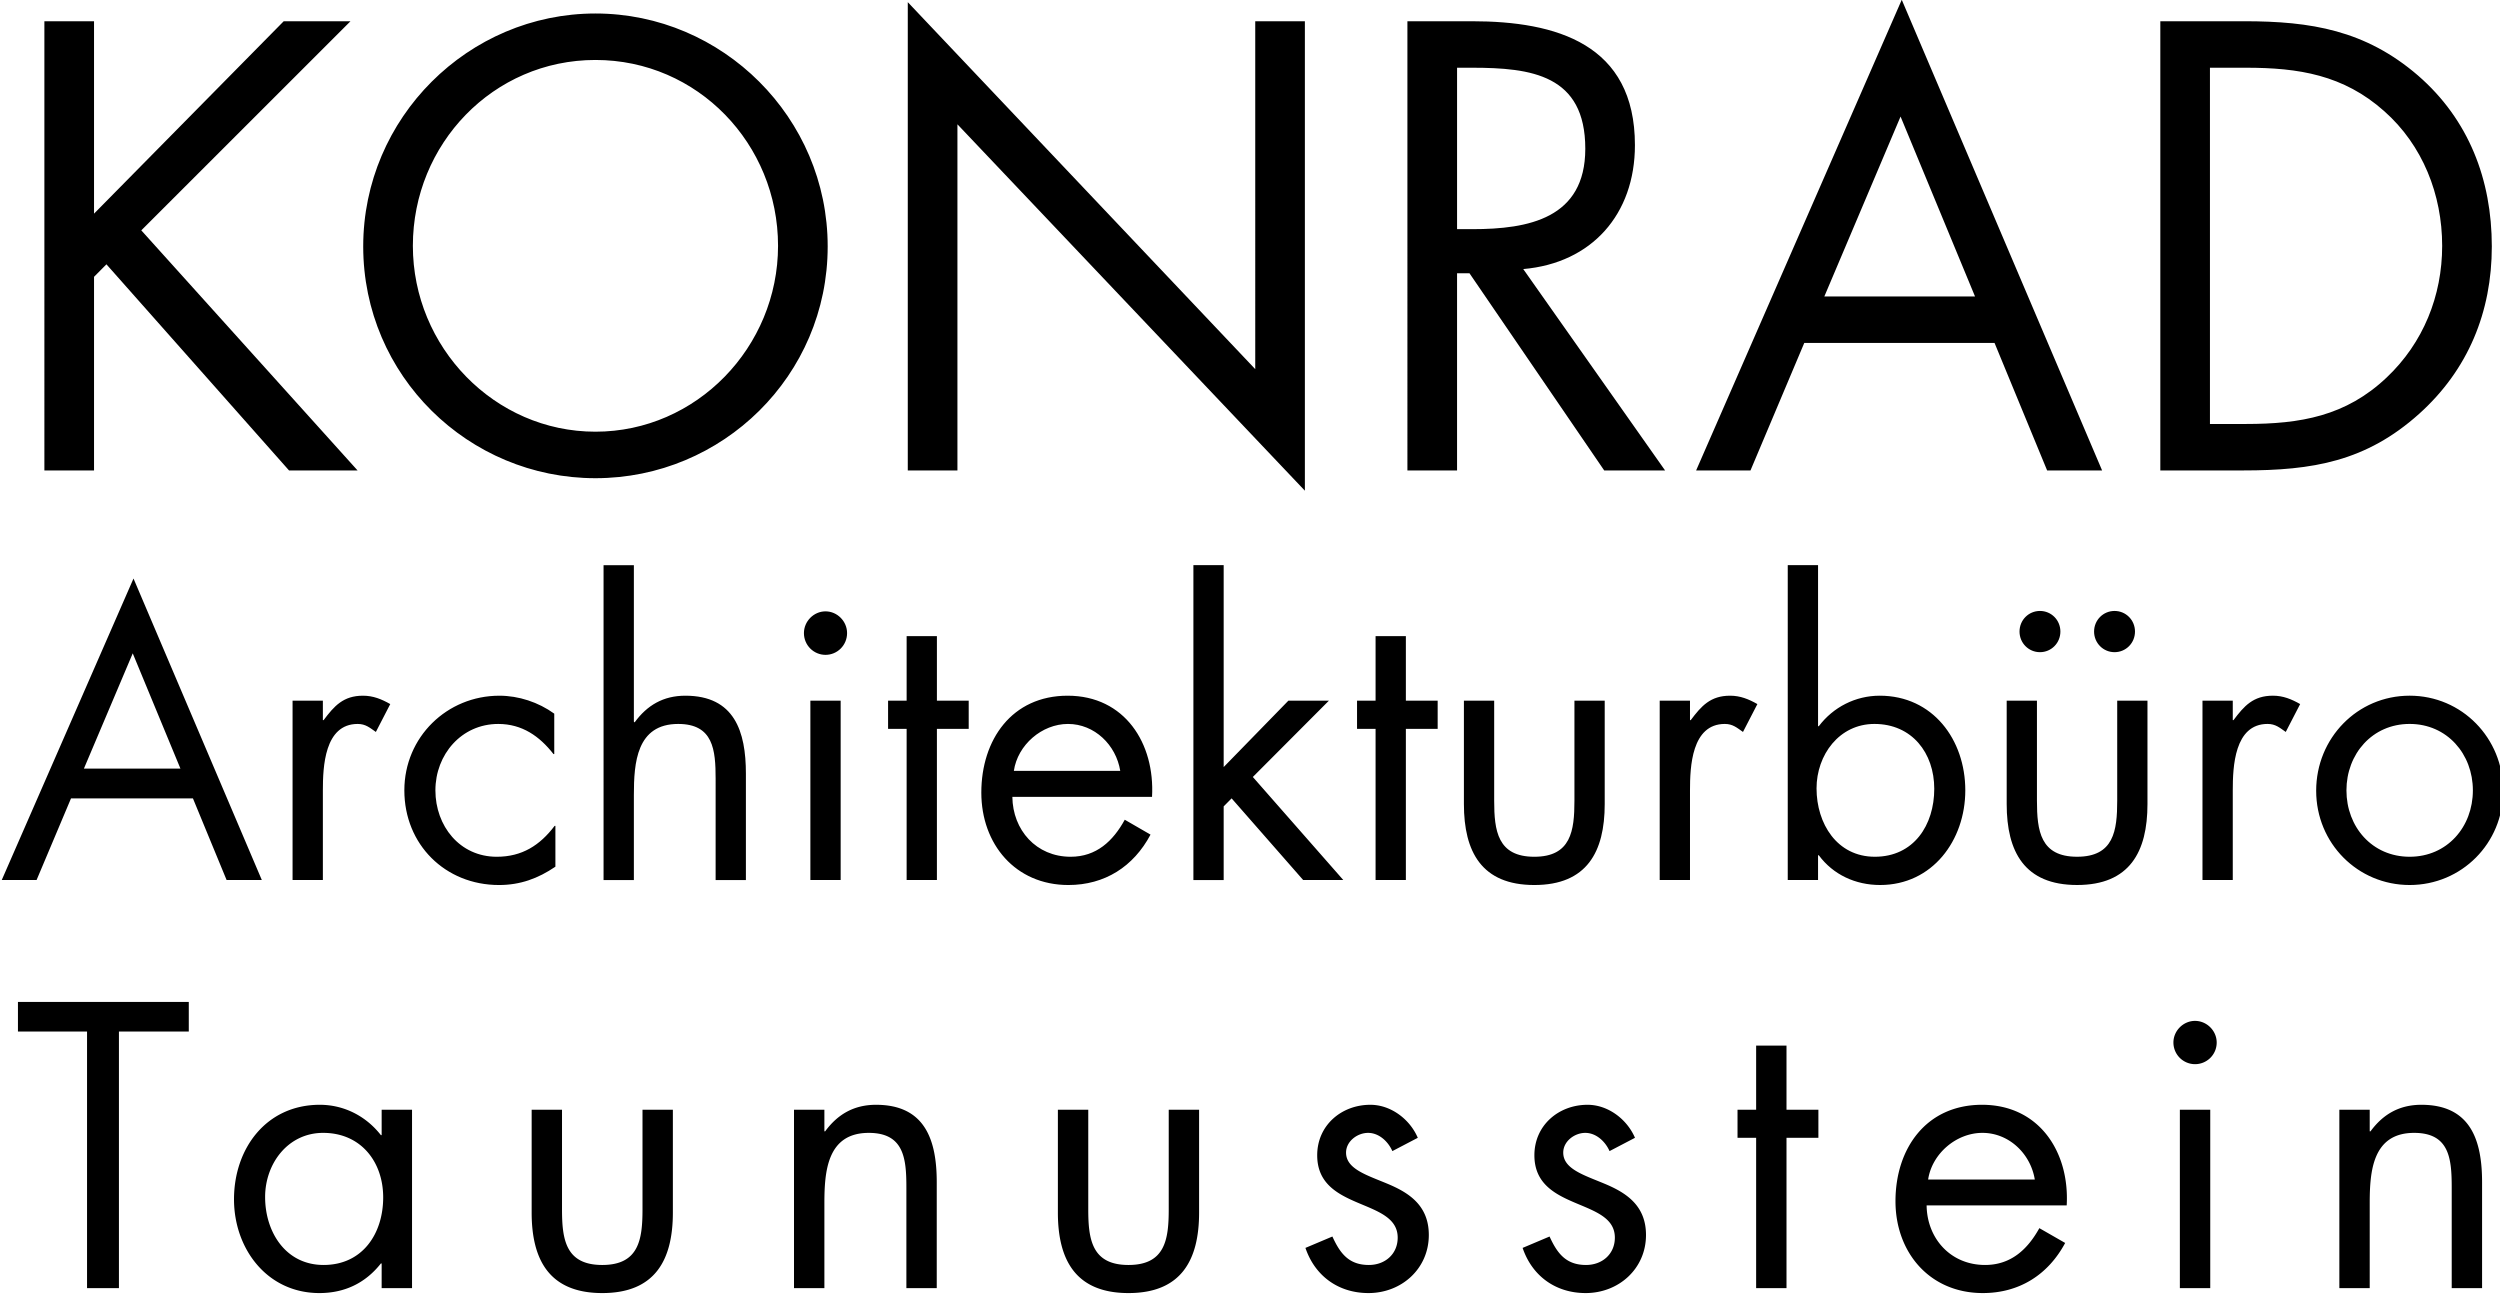
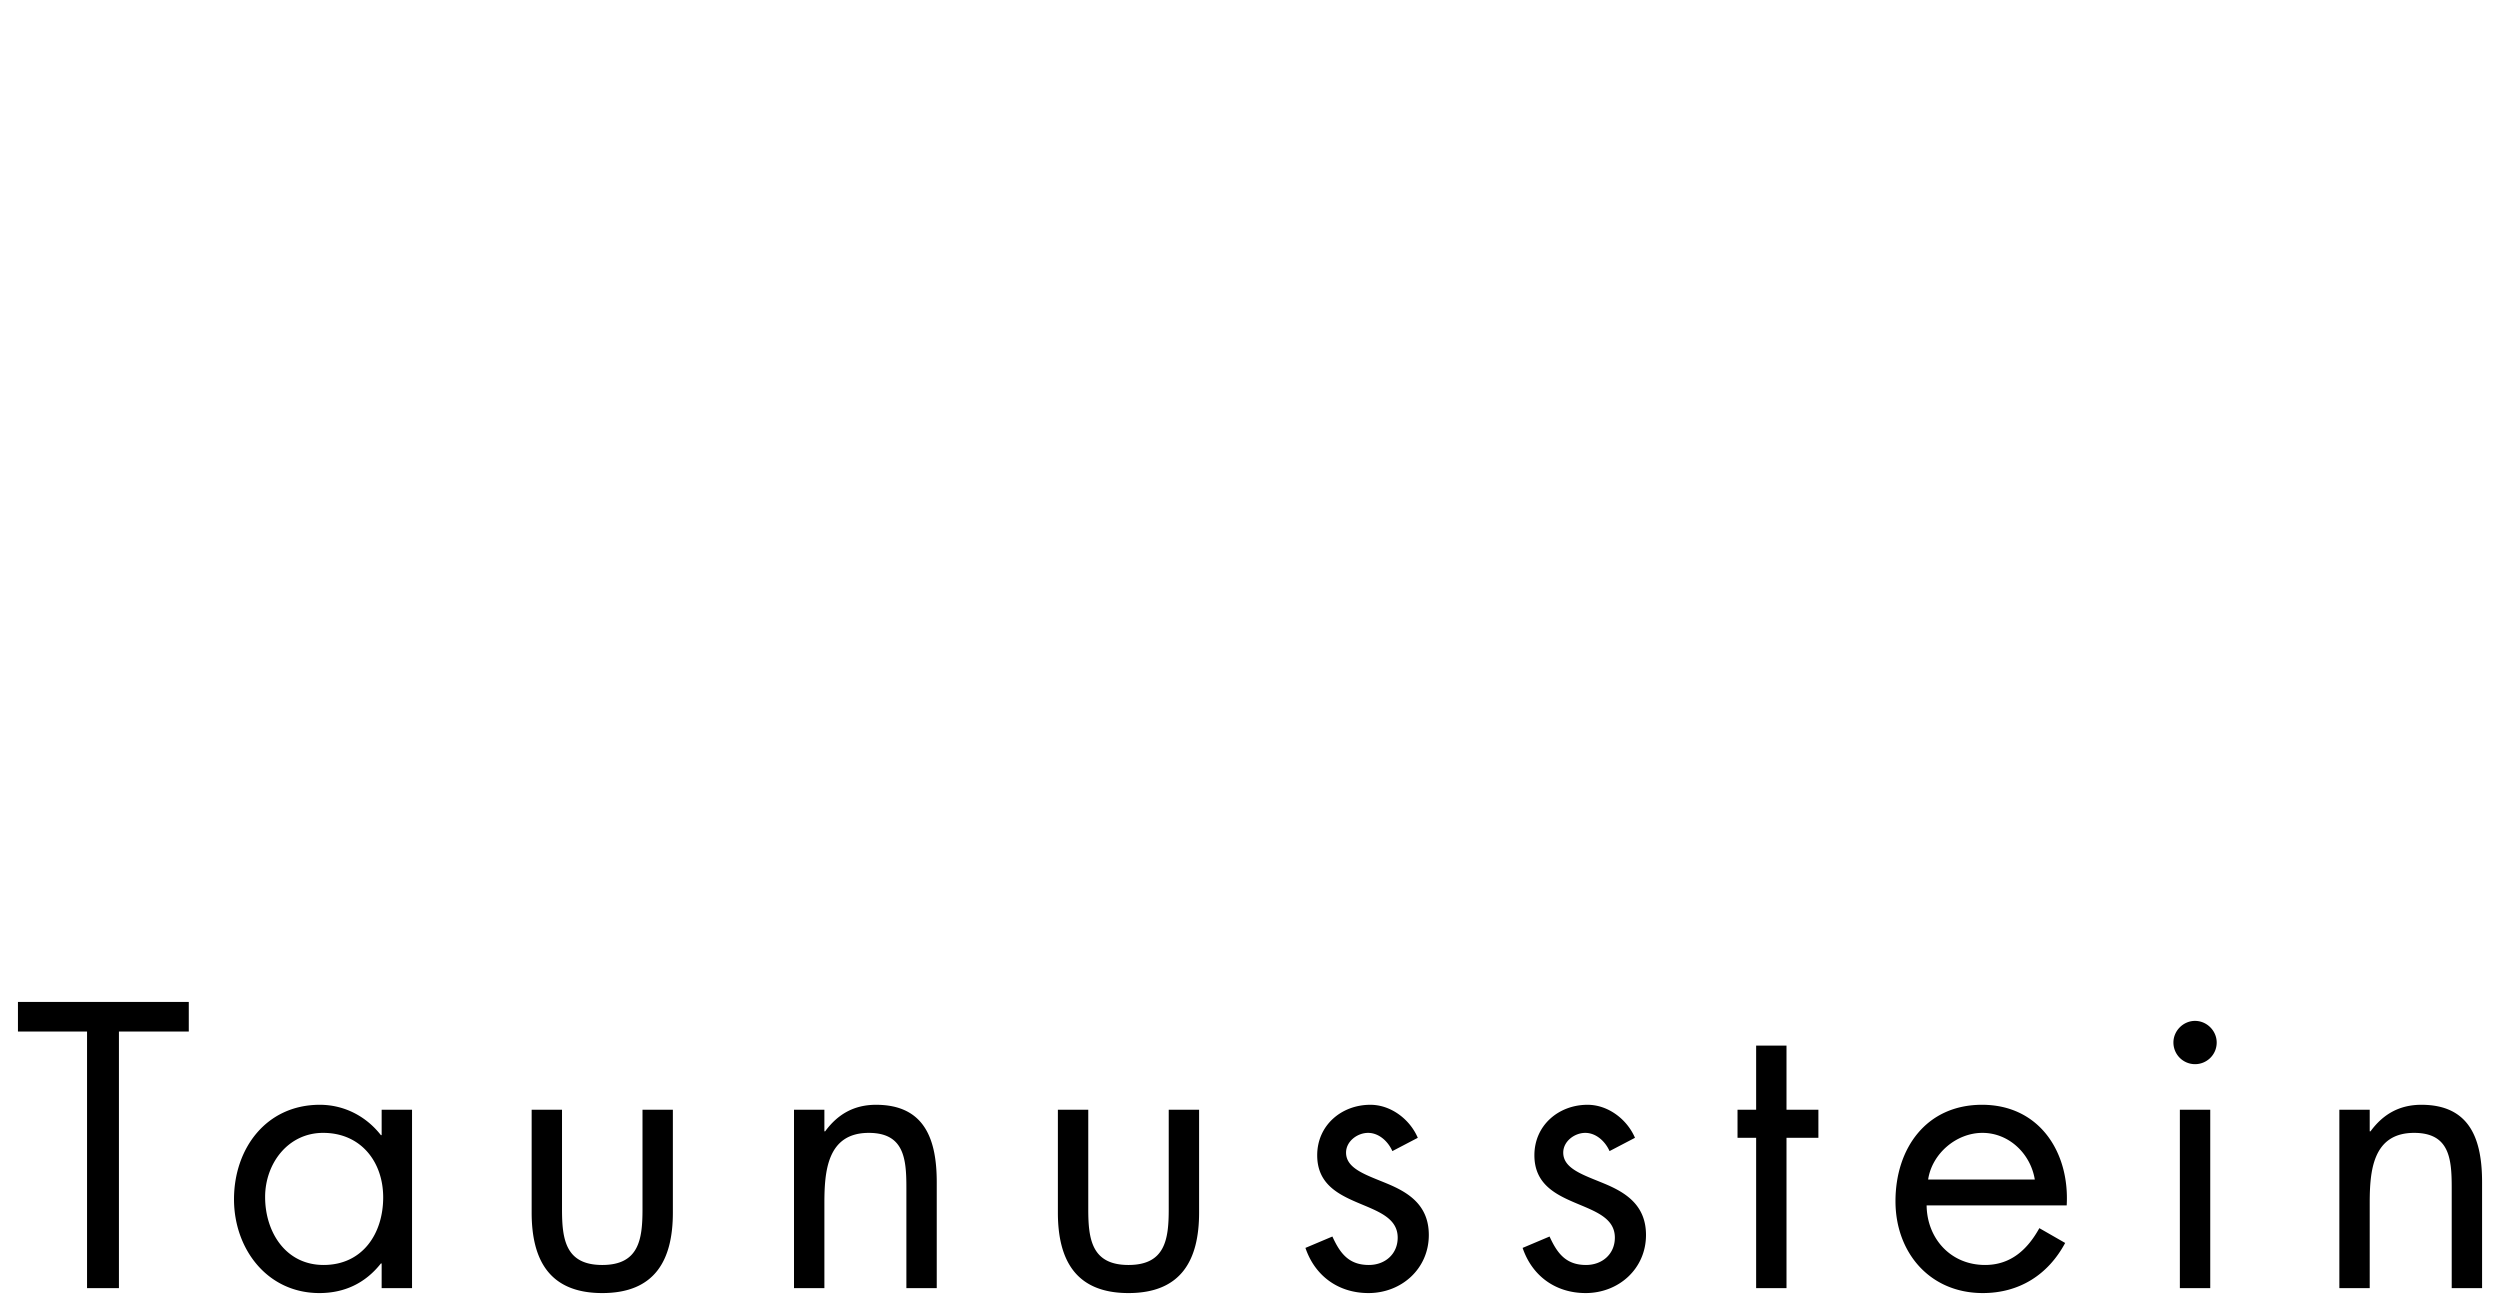
<svg xmlns="http://www.w3.org/2000/svg" width="100%" height="100%" viewBox="0 0 600 311" fill-rule="evenodd" stroke-linejoin="round" stroke-miterlimit="2">
-   <path d="M365.379 581.118h21.367l-66.942 66.917 69.208 76.829h-21.933l-58.433-65.963-3.967 4v61.963h-15.888V581.118h15.888v61.571l60.7-61.571zm41.325 71.866c0 32.413 26.092 59.479 58.429 59.479s58.429-27.067 58.429-59.479c0-32.592-25.717-59.475-58.429-59.475s-58.429 26.883-58.429 59.475m132.742.192c0 41.371-33.658 74.167-74.313 74.167s-74.317-32.796-74.317-74.167c0-41.171 33.658-74.538 74.317-74.538s74.313 33.367 74.313 74.538m25.632-78.162l111.188 117.433V581.118h15.883v150.225L580.966 614.097v110.767h-15.888v-149.85zm175.769 72.636h4.921c17.963 0 36.113-3.433 36.113-25.733 0-23.642-17.204-25.925-36.304-25.925h-4.729v51.658zm0 77.213h-15.888V581.116h20.617c27.033 0 52.188 7.246 52.188 39.654 0 22.113-13.8 37.746-35.738 39.65l45.388 64.442h-19.479l-43.117-63.104h-3.971v63.104zm141.919-113.248l-24.392 57.575h48.221l-23.829-57.575zm-30.813 72.446l-17.213 40.804h-17.396l65.804-150.617 64.113 150.617H929.67l-16.829-40.804h-60.888zm141.344 25.93c17.408 0 31.963-2.483 45.021-14.871 11.713-11.063 17.763-26.117 17.763-42.138 0-16.392-6.242-32.213-18.529-43.083-13.046-11.625-27.417-13.908-44.254-13.908h-11.529v114h11.529zm-27.408-128.875h26.854c21.354 0 38.754 2.858 55.588 17.35 16.263 14.104 23.638 33.358 23.638 54.708 0 20.971-7.567 39.467-23.258 53.575-17.017 15.254-34.038 18.113-56.346 18.113H965.89V581.116zM317.064 783.388l-15.625 36.883h30.888l-15.263-36.883zm-19.75 46.413l-11.021 26.129h-11.146l42.163-96.483 41.063 96.483h-11.271l-10.775-26.13h-39.013zm80.591-25.042h.242c3.388-4.517 6.3-7.813 12.596-7.813 3.271 0 5.938 1.1 8.725 2.683l-4.604 8.917c-1.942-1.346-3.271-2.563-5.817-2.563-10.658 0-11.142 13.796-11.142 21.254v28.692h-9.696v-57.396h9.696v6.225zm74.044 10.872h-.238c-4.483-5.738-10.058-9.646-17.688-9.646-11.754 0-20.108 9.767-20.108 21.25 0 11.363 7.754 21.25 19.625 21.25 8.113 0 13.808-3.658 18.529-9.888h.246v13.063c-5.571 3.792-11.271 5.867-18.05 5.867-17.2 0-30.288-12.95-30.288-30.292 0-17.1 13.692-30.288 30.404-30.288 6.183 0 12.483 2.075 17.567 5.742v12.942zm25.478-60.457v50.075l.238.242c3.996-5.492 9.208-8.546 16.229-8.546 15.75 0 19.383 11.475 19.383 24.913v34.075h-9.688V823.57c0-9.279-.725-17.588-11.988-17.588-13.333 0-14.175 12.458-14.175 22.717v27.233h-9.7V755.174h9.7zm66.172 100.756h-9.692v-57.396h9.692v57.396zm2.054-79.017c0 3.913-3.142 6.963-6.9 6.963s-6.908-3.05-6.908-6.963c0-3.788 3.154-6.958 6.908-6.958s6.9 3.171 6.9 6.958m28.745 79.018h-9.688v-48.363h-5.938v-9.033h5.938v-20.646h9.688v20.646h10.175v9.033h-10.175v48.363zm58.669-34.929c-1.338-8.308-8.238-15.017-16.721-15.017-8.358 0-16.113 6.708-17.325 15.017h34.046zm-34.525 8.308c.117 10.625 7.633 19.175 18.65 19.175 8.238 0 13.567-5.004 17.321-11.85l8.242 4.767c-5.45 10.258-14.663 16.125-26.288 16.125-16.954 0-27.858-13.075-27.858-29.563 0-16.971 9.808-31.017 27.621-31.017 18.283 0 27.975 15.267 27.008 32.363h-44.696zm67.622-9.529l20.713-21.25h12.967l-24.35 24.425 28.95 32.975h-12.842l-22.896-26.133-2.542 2.567v23.567h-9.688V755.173h9.688v64.608zm58.301 36.15h-9.692v-48.363h-5.933v-9.033h5.933v-20.646h9.692v20.646h10.175v9.033h-10.175v48.363zm28.259-25.4c0 9.646 1.088 17.954 12.846 17.954 11.742 0 12.838-8.308 12.838-17.954v-32h9.688v33.1c0 15.267-5.696 25.896-22.525 25.896-16.846 0-22.533-10.629-22.533-25.896v-33.1h9.688v32zm62.659-25.772h.246c3.392-4.517 6.296-7.813 12.596-7.813 3.271 0 5.933 1.1 8.725 2.683l-4.608 8.917c-1.938-1.346-3.271-2.563-5.808-2.563-10.667 0-11.15 13.796-11.15 21.254v28.692h-9.692v-57.396h9.692v6.225zm40.499 21.863c0 11.233 6.529 21.863 18.658 21.863 12.471 0 19.013-10.142 19.013-21.742 0-11.483-7.15-20.758-19.146-20.758-11.263 0-18.525 9.892-18.525 20.638m-9.213-71.446h9.696v51.538h.238c4.604-6.104 11.75-9.767 19.504-9.767 16.963 0 27.379 14.046 27.379 30.288 0 16.008-10.538 30.292-27.263 30.292-7.871 0-15.017-3.296-19.621-9.521h-.238v7.925h-9.696V755.176zm111.117 21.244c0 3.667-2.904 6.6-6.542 6.6-3.629 0-6.55-2.933-6.55-6.6s2.921-6.592 6.55-6.592c3.638 0 6.542 2.925 6.542 6.592m-23.871 0c0 3.667-2.908 6.6-6.538 6.6s-6.542-2.933-6.542-6.6 2.908-6.592 6.542-6.592 6.538 2.925 6.538 6.592m-7.504 54.108c0 9.65 1.088 17.954 12.842 17.954s12.842-8.304 12.842-17.954v-31.996h9.683v33.096c0 15.267-5.688 25.896-22.525 25.896s-22.525-10.629-22.525-25.896v-33.096h9.683v31.996zm62.662-25.77h.242c3.388-4.517 6.296-7.813 12.6-7.813 3.271 0 5.933 1.1 8.721 2.683l-4.608 8.917c-1.938-1.346-3.275-2.563-5.813-2.563-10.663 0-11.142 13.796-11.142 21.254v28.692h-9.692v-57.396h9.692v6.225zm36.377 22.477c0 11.721 8.233 21.25 20.225 21.25s20.233-9.529 20.233-21.25c0-11.604-8.238-21.254-20.233-21.254s-20.225 9.65-20.225 21.254m-9.688.121c0-16.854 13.2-30.413 29.913-30.413 16.721 0 29.933 13.558 29.933 30.413s-13.329 30.171-29.933 30.171c-16.592 0-29.913-13.317-29.913-30.171" transform="matrix(.75 0 -0 .75 -205.941 -430.74)" />
  <path d="M28.544 247.565h16.764v-7.106H4.307v7.106H20.89v61.588h7.654v-61.588zm49.024 24.325c9.019 0 14.397 6.924 14.397 15.487 0 8.656-4.92 16.216-14.307 16.216-9.11 0-14.03-7.925-14.03-16.306 0-8.019 5.469-15.398 13.939-15.398zm21.322-5.558h-7.292v6.105h-.181c-3.55-4.555-8.838-7.288-14.664-7.288-12.846 0-20.591 10.476-20.591 22.686 0 11.843 7.926 22.501 20.495 22.501 6.013 0 11.029-2.369 14.76-7.106h.181v5.923h7.292v-42.821zm35.995 0h-7.287v24.69c0 11.389 4.28 19.314 16.945 19.314s16.945-7.925 16.945-19.314v-24.69h-7.287v23.871c0 7.196-.821 13.391-9.659 13.391s-9.659-6.195-9.659-13.391v-23.871zm62.968 0h-7.292v42.821h7.292v-20.317c0-7.653.634-16.945 10.655-16.945 8.475 0 9.024 6.195 9.024 13.119v24.143h7.287v-25.419c0-10.021-2.734-18.585-14.579-18.585-5.282 0-9.2 2.276-12.207 6.377h-.181v-5.194zm63.331 0h-7.292v24.69c0 11.389 4.286 19.314 16.945 19.314 12.665 0 16.945-7.925 16.945-19.314v-24.69h-7.287v23.871c0 7.196-.821 13.391-9.659 13.391-8.832 0-9.653-6.195-9.653-13.391v-23.871zm79.087 6.742c-1.908-4.463-6.466-7.925-11.386-7.925-6.924 0-12.756 4.92-12.756 12.115 0 13.486 19.317 10.206 19.317 19.771 0 3.919-3.006 6.559-6.924 6.559-4.829 0-6.924-2.823-8.747-6.831l-6.471 2.733c2.281 6.742 7.926 10.84 15.128 10.84 7.926 0 14.483-5.831 14.483-13.938 0-7.198-4.92-10.204-9.931-12.3s-9.931-3.554-9.931-7.47c0-2.733 2.734-4.737 5.282-4.737 2.644 0 4.829 2.094 5.831 4.373l6.103-3.19zm52.126 0c-1.914-4.463-6.466-7.925-11.386-7.925-6.924 0-12.756 4.92-12.756 12.115 0 13.486 19.312 10.206 19.312 19.771 0 3.919-3.006 6.559-6.924 6.559-4.829 0-6.924-2.823-8.747-6.831l-6.466 2.733c2.276 6.742 7.926 10.84 15.122 10.84 7.926 0 14.488-5.831 14.488-13.938 0-7.198-4.92-10.204-9.931-12.3s-9.931-3.554-9.931-7.47c0-2.733 2.734-4.737 5.282-4.737 2.644 0 4.829 2.094 5.831 4.373l6.103-3.19zm36.364 0h7.654v-6.742h-7.654v-15.395h-7.287v15.395h-4.467v6.742h4.467v36.079h7.287v-36.079zm67.248 16.218c.725-12.757-6.562-24.143-20.319-24.143-13.39 0-20.773 10.476-20.773 23.14 0 12.3 8.203 22.047 20.959 22.047 8.742 0 15.666-4.373 19.765-12.026l-6.194-3.552c-2.825 5.102-6.834 8.836-13.027 8.836-8.289 0-13.939-6.377-14.03-14.302h33.619zm-33.256-6.195c.911-6.197 6.743-11.207 13.027-11.207 6.38 0 11.572 5.009 12.574 11.207h-25.602zm67.707-16.765h-7.292v42.821h7.292v-42.821zm-3.646-21.318c-2.825 0-5.192 2.369-5.192 5.194a5.19 5.19 0 0 0 5.192 5.192c2.825 0 5.192-2.276 5.192-5.192 0-2.825-2.367-5.194-5.192-5.194zm41.918 21.318h-7.287v42.821h7.287v-20.317c0-7.653.64-16.945 10.661-16.945 8.475 0 9.019 6.195 9.019 13.119v24.143h7.287v-25.419c0-10.021-2.729-18.585-14.573-18.585-5.282 0-9.2 2.276-12.207 6.377h-.187v-5.194z" fill-rule="nonzero" />
</svg>